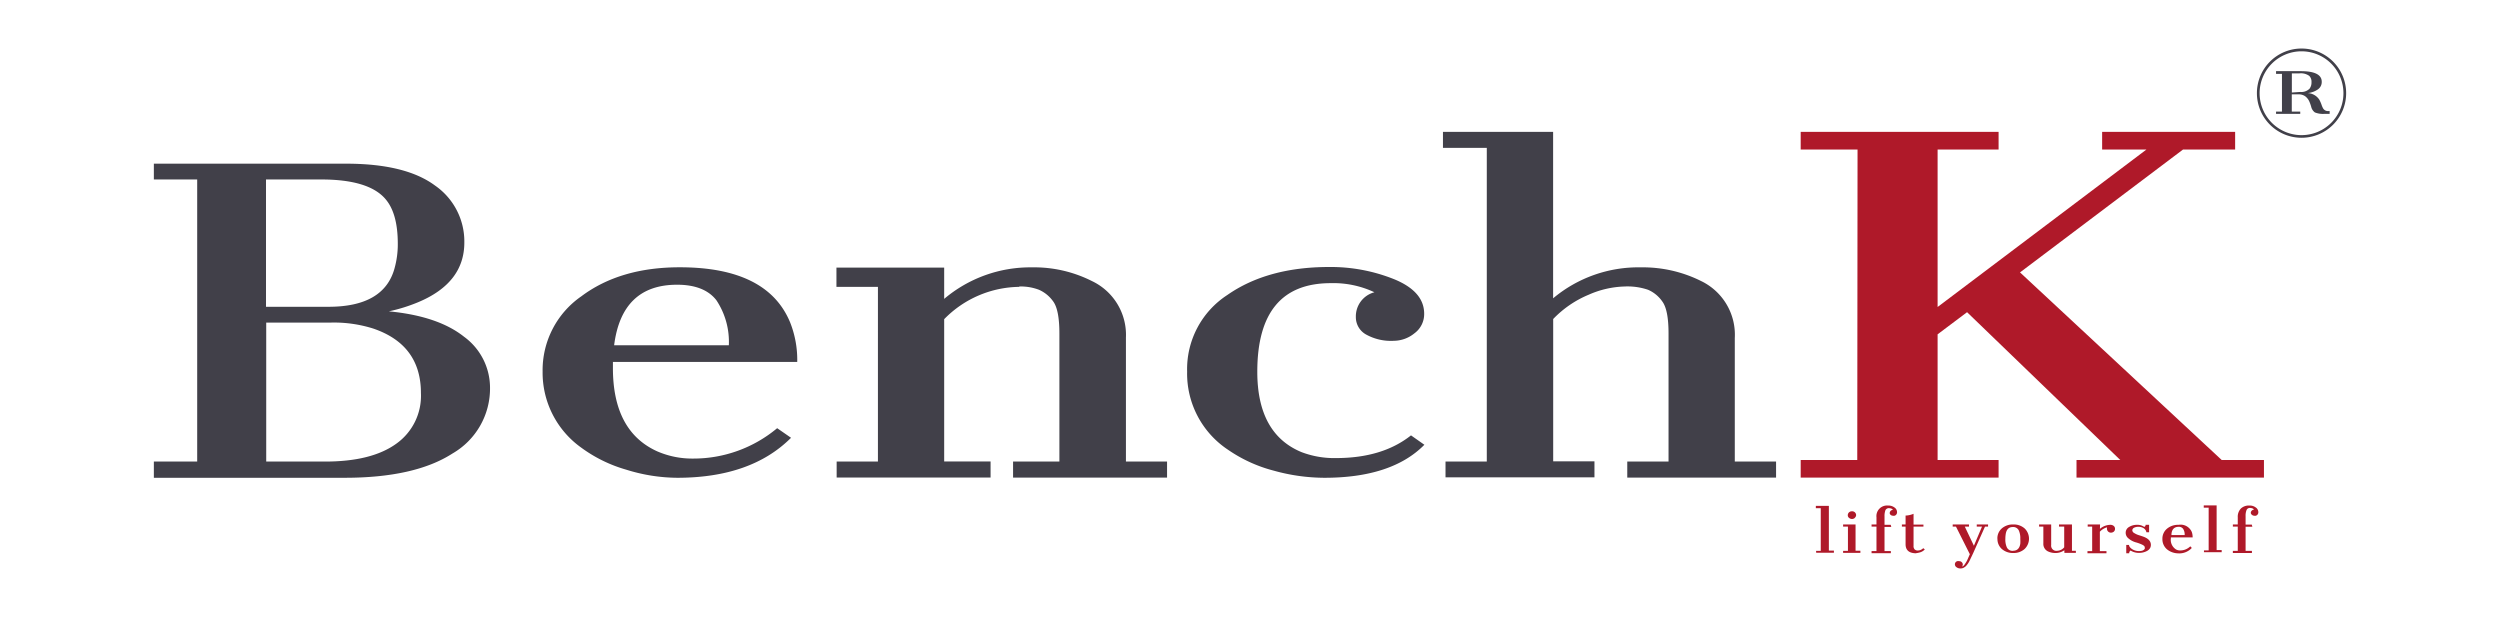
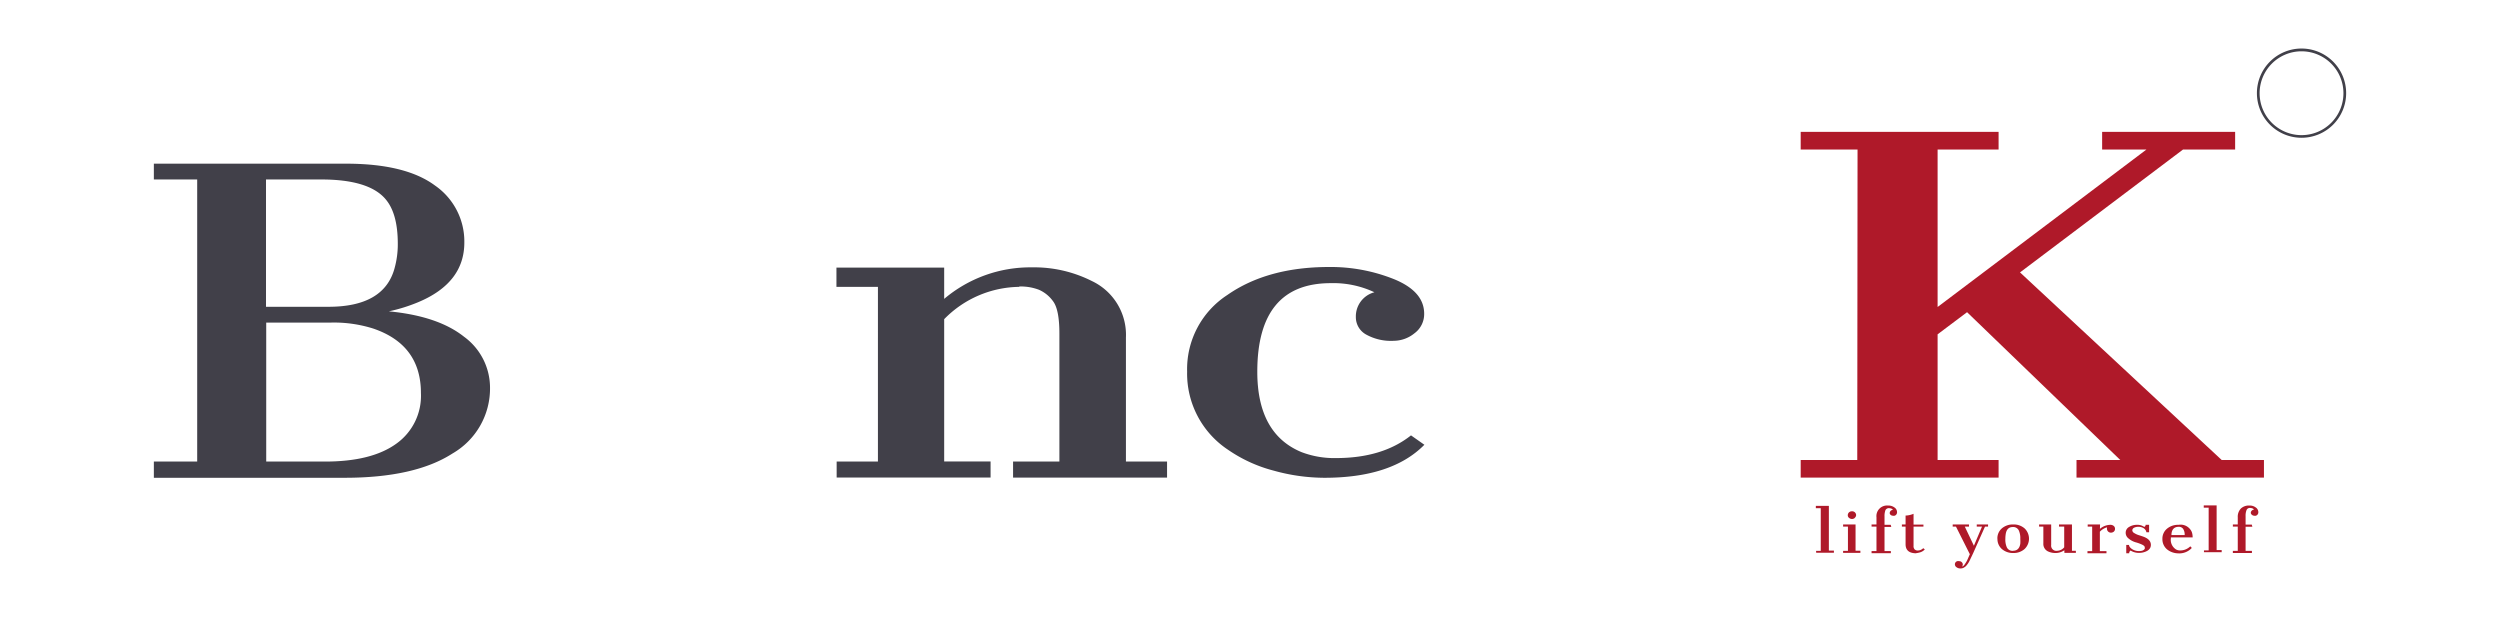
<svg xmlns="http://www.w3.org/2000/svg" id="Warstwa_1" data-name="Warstwa 1" viewBox="0 0 351.31 86.73">
  <defs>
    <style>.cls-1{fill:#414049;}.cls-2{fill:#af1929;}</style>
  </defs>
  <path class="cls-1" d="M21.62,64.86h6.09l0-39.64H21.62V23h27Q57,23,61.14,26.08a9.55,9.55,0,0,1,4.11,8q0,5.69-6.52,8.4a23.19,23.19,0,0,1-4.09,1.27q6.91.66,10.57,3.57a8.87,8.87,0,0,1,3.65,7.16,10.54,10.54,0,0,1-5.28,9.25q-5.28,3.4-15.1,3.41H21.62ZM46.16,43.11q7.77,0,9.27-5.36a12.54,12.54,0,0,0,.47-3.47c0-2.92-.59-5-1.76-6.34-1.57-1.81-4.56-2.72-9-2.72H37.38V43.11Zm-.47,21.75q6.53,0,10-2.51a8.25,8.25,0,0,0,3.46-7.12q0-6.78-6.7-9.06a18.32,18.32,0,0,0-5.94-.84h-9.1V64.86Z" />
-   <path class="cls-1" d="M111.16,61.52q-5.62,5.62-16,5.62A24.4,24.4,0,0,1,88,66a19.86,19.86,0,0,1-6.34-3.11,12.93,12.93,0,0,1-5.41-10.68,12.62,12.62,0,0,1,5.44-10.57q5.44-4.08,13.83-4.08,12.31,0,15.51,7.74a14.27,14.27,0,0,1,1,5.56H86.13v.87q0,8.91,6.26,11.71a12.33,12.33,0,0,0,5,1,18.34,18.34,0,0,0,11.82-4.27Zm-8.74-13a10.57,10.57,0,0,0-1.75-6.33c-1.13-1.46-3-2.18-5.52-2.18q-7.77,0-8.85,8.51Z" />
  <path class="cls-1" d="M143.25,40.31a15,15,0,0,0-10.57,4.54v20h6.52v2.25H117.57V64.86h5.8V40.31h-5.83V37.6h15.14V42A18.74,18.74,0,0,1,145,37.57a18,18,0,0,1,8.45,1.93,8.36,8.36,0,0,1,4.77,7.94V64.86H164v2.25H142.36V64.86h6.51v-18q0-3.31-.87-4.5a4.83,4.83,0,0,0-2-1.64,7.18,7.18,0,0,0-2.78-.46" />
  <path class="cls-1" d="M200.16,62.5q-4.59,4.65-14.11,4.64a26.76,26.76,0,0,1-7.05-1,20.26,20.26,0,0,1-6.42-2.93,12.84,12.84,0,0,1-5.76-11,12.42,12.42,0,0,1,5.64-10.75q5.64-3.94,14.31-3.94a23.92,23.92,0,0,1,9.15,1.72c2.8,1.15,4.21,2.76,4.21,4.85a3.34,3.34,0,0,1-1.36,2.74,4.64,4.64,0,0,1-2.91,1.06,7.18,7.18,0,0,1-3.94-.91,2.78,2.78,0,0,1-1.39-2.44,3.5,3.5,0,0,1,2.61-3.47A13.55,13.55,0,0,0,187,39.79q-10.32,0-10.32,12.45,0,8.74,6.23,11.3a12.88,12.88,0,0,0,4.84.83q6.51,0,10.53-3.19Z" />
-   <path class="cls-1" d="M203.13,64.86h5.8V20.78h-6.16V18.53h15.48V41.92a18.65,18.65,0,0,1,12.32-4.35,18.31,18.31,0,0,1,8.49,1.93,8.37,8.37,0,0,1,4.72,8V64.86h5.8v2.25H228.67V64.86h5.8v-18c0-2.21-.29-3.71-.88-4.5a4.71,4.71,0,0,0-2-1.64,9,9,0,0,0-3.33-.46,13.33,13.33,0,0,0-5,1.15,14.72,14.72,0,0,0-5,3.42v20h5.8v2.25H203.13Z" />
  <polygon class="cls-2" points="253.04 64.64 260.99 64.64 261.03 21.01 253.04 21.01 253.04 18.53 280.85 18.53 280.85 21.01 272.28 21.01 272.28 43.14 301.63 21.01 295.4 21.01 295.4 18.53 314.09 18.53 314.09 21.01 306.77 21.01 283.86 38.28 312.2 64.64 318.14 64.64 318.14 67.11 291.8 67.11 291.8 64.64 297.95 64.64 276.42 43.87 272.28 46.98 272.28 64.64 280.85 64.64 280.85 67.11 253.04 67.11 253.04 64.64" />
  <path class="cls-1" d="M323.42,19.36a6.27,6.27,0,1,1,6.27-6.27,6.27,6.27,0,0,1-6.27,6.27m0-12.15a5.89,5.89,0,1,0,5.89,5.88A5.89,5.89,0,0,0,323.42,7.21Z" />
-   <path class="cls-1" d="M323.33,10c1.95,0,2.93.5,2.93,1.49a1.25,1.25,0,0,1-.54,1.07,3,3,0,0,1-1.45.52,2.06,2.06,0,0,1,1.65.93,4.94,4.94,0,0,1,.31.7,2.79,2.79,0,0,0,.24.55.8.8,0,0,0,.7.35h.2V16h-.72a3.09,3.09,0,0,1-1.35-.2,1.38,1.38,0,0,1-.53-.83,5.77,5.77,0,0,0-.28-.76,1.84,1.84,0,0,0-.58-.7,1.57,1.57,0,0,0-.93-.25h-.93v2.42h1.19V16h-3.4v-.32h.83v-5.3h-.83V10Zm-.1,2.92a1.63,1.63,0,0,0,1.31-.45,1.43,1.43,0,0,0,.28-.93,1.13,1.13,0,0,0-.32-.88,2,2,0,0,0-1.36-.35h-1.08V13Z" />
  <path class="cls-2" d="M316.29,72.13a.47.47,0,0,1,.45-.51.44.44,0,0,0-.2-.17,1,1,0,0,0-.35-.07.49.49,0,0,0-.49.28,2.14,2.14,0,0,0-.14.88v1.18h.87l.08.3h-.95v3.39h.89v.3h-2.68v-.3h.69V74h-.69v-.3h.69v-1a1.66,1.66,0,0,1,.44-1.24,1.61,1.61,0,0,1,1.17-.42,1.43,1.43,0,0,1,.93.28.8.8,0,0,1,.35.64.5.5,0,0,1-.34.51.6.6,0,0,1-.25,0,.45.45,0,0,1-.31-.13.36.36,0,0,1-.16-.28m-6.58,5.28h.66v-6h-.69v-.32h1.81v6.28h.71v.3h-2.49ZM307,75.19a1.5,1.5,0,0,0-.21-.86.72.72,0,0,0-.65-.3c-.61,0-1,.39-1,1.16ZM308,77a2.39,2.39,0,0,1-1.9.76,2.57,2.57,0,0,1-.84-.15,2.45,2.45,0,0,1-.75-.42,1.85,1.85,0,0,1-.64-1.45,1.81,1.81,0,0,1,.64-1.44,2.4,2.4,0,0,1,1.63-.55A1.71,1.71,0,0,1,308,74.76a2.29,2.29,0,0,1,.12.76h-3.06v.12a1.59,1.59,0,0,0,.74,1.58,1.2,1.2,0,0,0,.59.13,2,2,0,0,0,1.4-.58Zm-8.65.4a.46.46,0,0,0-.15.35h-.41l0-1.17h.39c0,.18.13.37.41.57a1.74,1.74,0,0,0,1,.29c.42,0,.68-.11.8-.33a.45.45,0,0,0,0-.19c0-.13-.1-.24-.3-.35a5.35,5.35,0,0,0-1-.37,2.75,2.75,0,0,1-1-.55,1,1,0,0,1-.38-.81.92.92,0,0,1,.48-.79,2.06,2.06,0,0,1,1.12-.3,1.64,1.64,0,0,1,1,.29.3.3,0,0,0,.19-.18.2.2,0,0,0,0-.11H302V74.8h-.38a.83.83,0,0,0-.38-.57,1.35,1.35,0,0,0-.73-.2,1.24,1.24,0,0,0-.64.14.42.42,0,0,0-.23.36.47.47,0,0,0,.26.37,2.73,2.73,0,0,0,.74.33c.31.1.56.18.74.26q.87.38.87,1.08c0,.47-.3.81-.89,1a2.1,2.1,0,0,1-.7.12A2.19,2.19,0,0,1,299.39,77.36Zm-4.26-3.08a2.28,2.28,0,0,1,1.48-.57.72.72,0,0,1,.45.15.5.5,0,0,1,.19.4.51.51,0,0,1-.16.4.61.61,0,0,1-.41.15.54.54,0,0,1-.4-.16.53.53,0,0,1-.16-.39.69.69,0,0,1,0-.2,2.22,2.22,0,0,0-1,.62v2.73h.93v.3h-2.67v-.3H294V74h-.63v-.3h1.74Zm-5,3a2.11,2.11,0,0,1-1.22.39,2.39,2.39,0,0,1-1.11-.24,1.16,1.16,0,0,1-.62-1.11V74h-.6v-.3h1.7v2.87a.73.73,0,0,0,.83.83,1.34,1.34,0,0,0,1-.49V74h-.73v-.3h1.82v3.7h.55v.29H290.1Zm-7.19.07c.57,0,.91-.35,1-1a4.65,4.65,0,0,0,0-.66,2.61,2.61,0,0,0-.21-1.19.86.86,0,0,0-.84-.48c-.57,0-.9.34-1,1a4.43,4.43,0,0,0-.05.66,2.69,2.69,0,0,0,.21,1.2A.88.88,0,0,0,282.91,77.4Zm-2.22-1.69a1.84,1.84,0,0,1,.63-1.45,2.36,2.36,0,0,1,1.6-.55,2.31,2.31,0,0,1,1.59.55,2,2,0,0,1,0,2.9,2.29,2.29,0,0,1-1.59.56,2.35,2.35,0,0,1-1.6-.56A1.85,1.85,0,0,1,280.69,75.71ZM274.82,79a.51.51,0,0,1,.21-.14.78.78,0,0,1,.3,0,.46.46,0,0,1,.34.14.43.43,0,0,1,.15.31.48.48,0,0,1-.11.3.61.61,0,0,0,.33-.23,5.75,5.75,0,0,0,.39-.63l.38-.87L274.86,74h-.46v-.3h2.29V74h-.59l1.28,2.69L278.52,74h-.74v-.3h1.59V74h-.43l-1.68,3.77-.51,1.07a2.9,2.9,0,0,1-.51.73,1.63,1.63,0,0,1-.38.25,1.07,1.07,0,0,1-.35.06.88.88,0,0,1-.57-.17.49.49,0,0,1-.23-.41A.45.45,0,0,1,274.82,79Zm-5.53-1.25c-1,0-1.51-.42-1.51-1.27V74h-.52v-.3h.52V72.45a3.18,3.18,0,0,0,.94-.18l.18-.07v1.52h1.39V74H268.9v2.7a.66.66,0,0,0,.16.51.62.62,0,0,0,.44.15,1.07,1.07,0,0,0,.76-.33l.22.18a1.5,1.5,0,0,1-.83.45A1.42,1.42,0,0,1,269.29,77.72Zm-3.74-5.59a.47.47,0,0,1,.45-.51.44.44,0,0,0-.2-.17,1,1,0,0,0-.35-.07.52.52,0,0,0-.5.28,2.36,2.36,0,0,0-.13.88v1.18h.87l.08.3h-.95v3.39h.89v.3H263v-.3h.69V74H263v-.3h.69v-1a1.49,1.49,0,0,1,1.61-1.66,1.45,1.45,0,0,1,.93.28.8.8,0,0,1,.35.64.5.5,0,0,1-.34.51.65.65,0,0,1-.26,0,.47.47,0,0,1-.31-.13A.35.35,0,0,1,265.55,72.13ZM259,77.41h.68V74H259v-.3h1.75v3.69h.68v.3H259Zm1.66-4.64a.62.62,0,0,1-.41.16.65.65,0,0,1-.42-.16.45.45,0,0,1-.17-.32.56.56,0,0,1,.17-.45.59.59,0,0,1,.41-.15.55.55,0,0,1,.54.32.54.54,0,0,1,.05.21A.51.51,0,0,1,260.63,72.77Zm-5.46,4.64h.66v-6h-.69v-.32H257v6.28h.71v.3h-2.49Z" />
</svg>